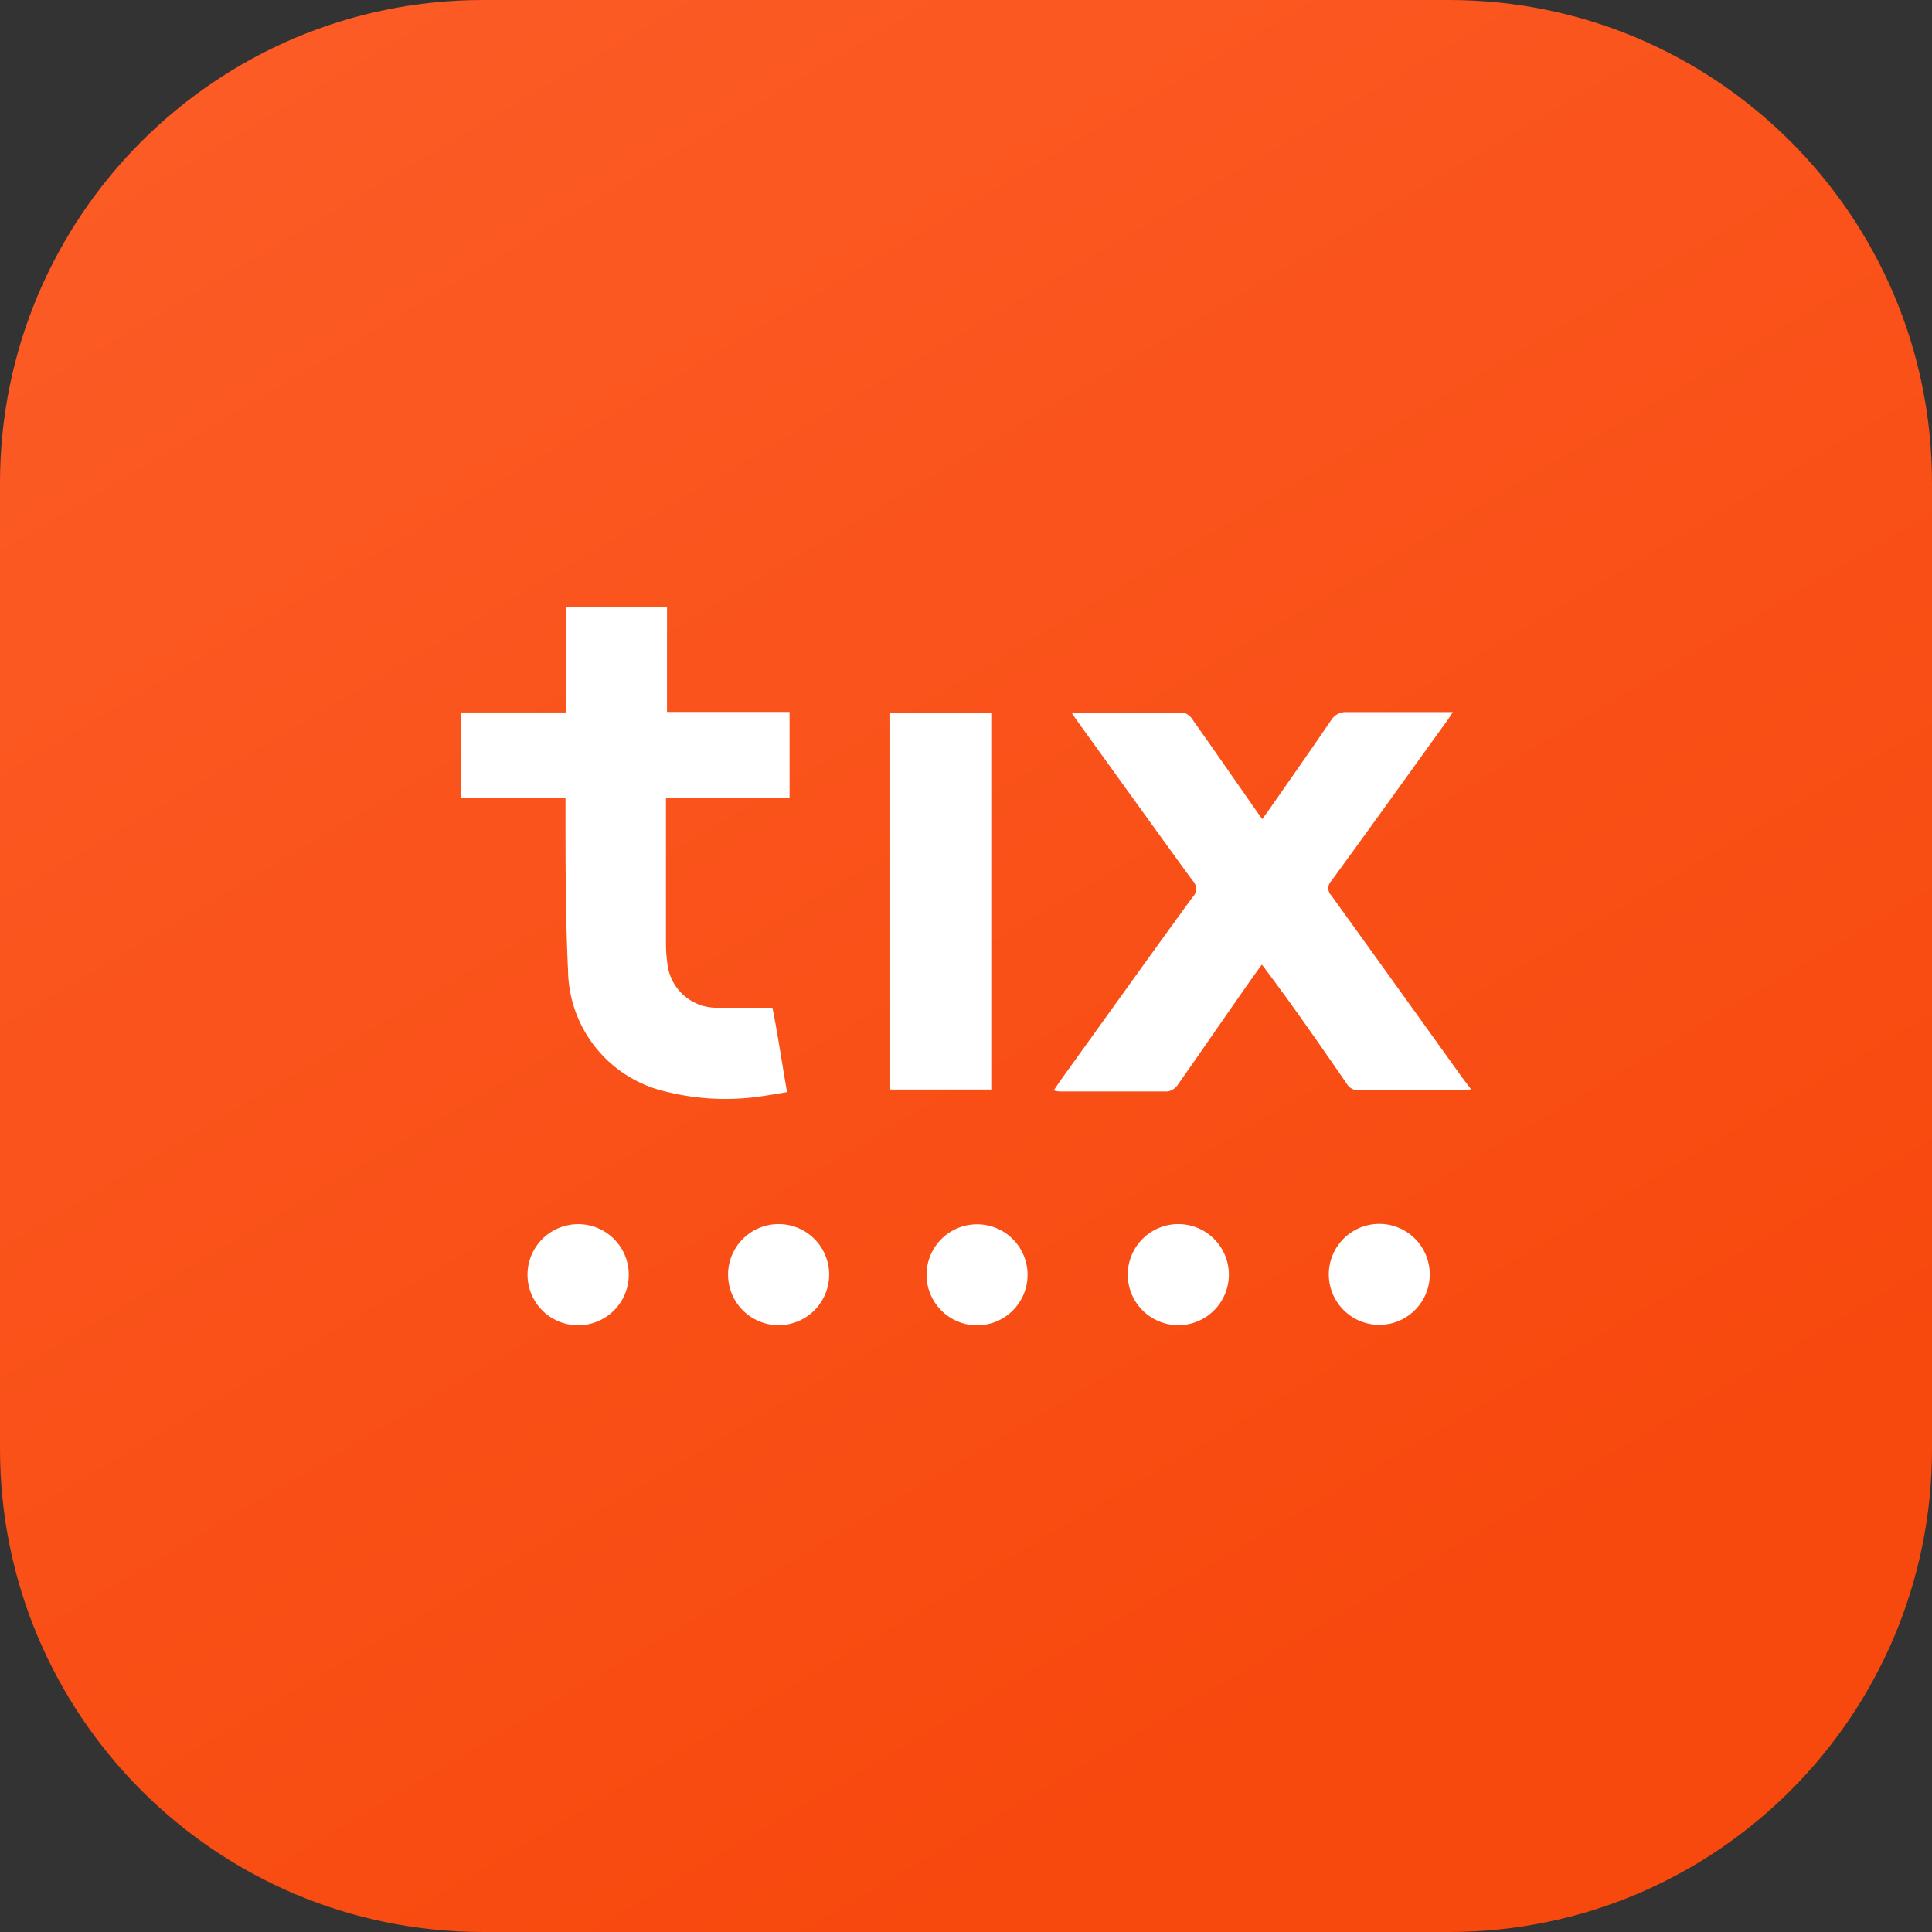
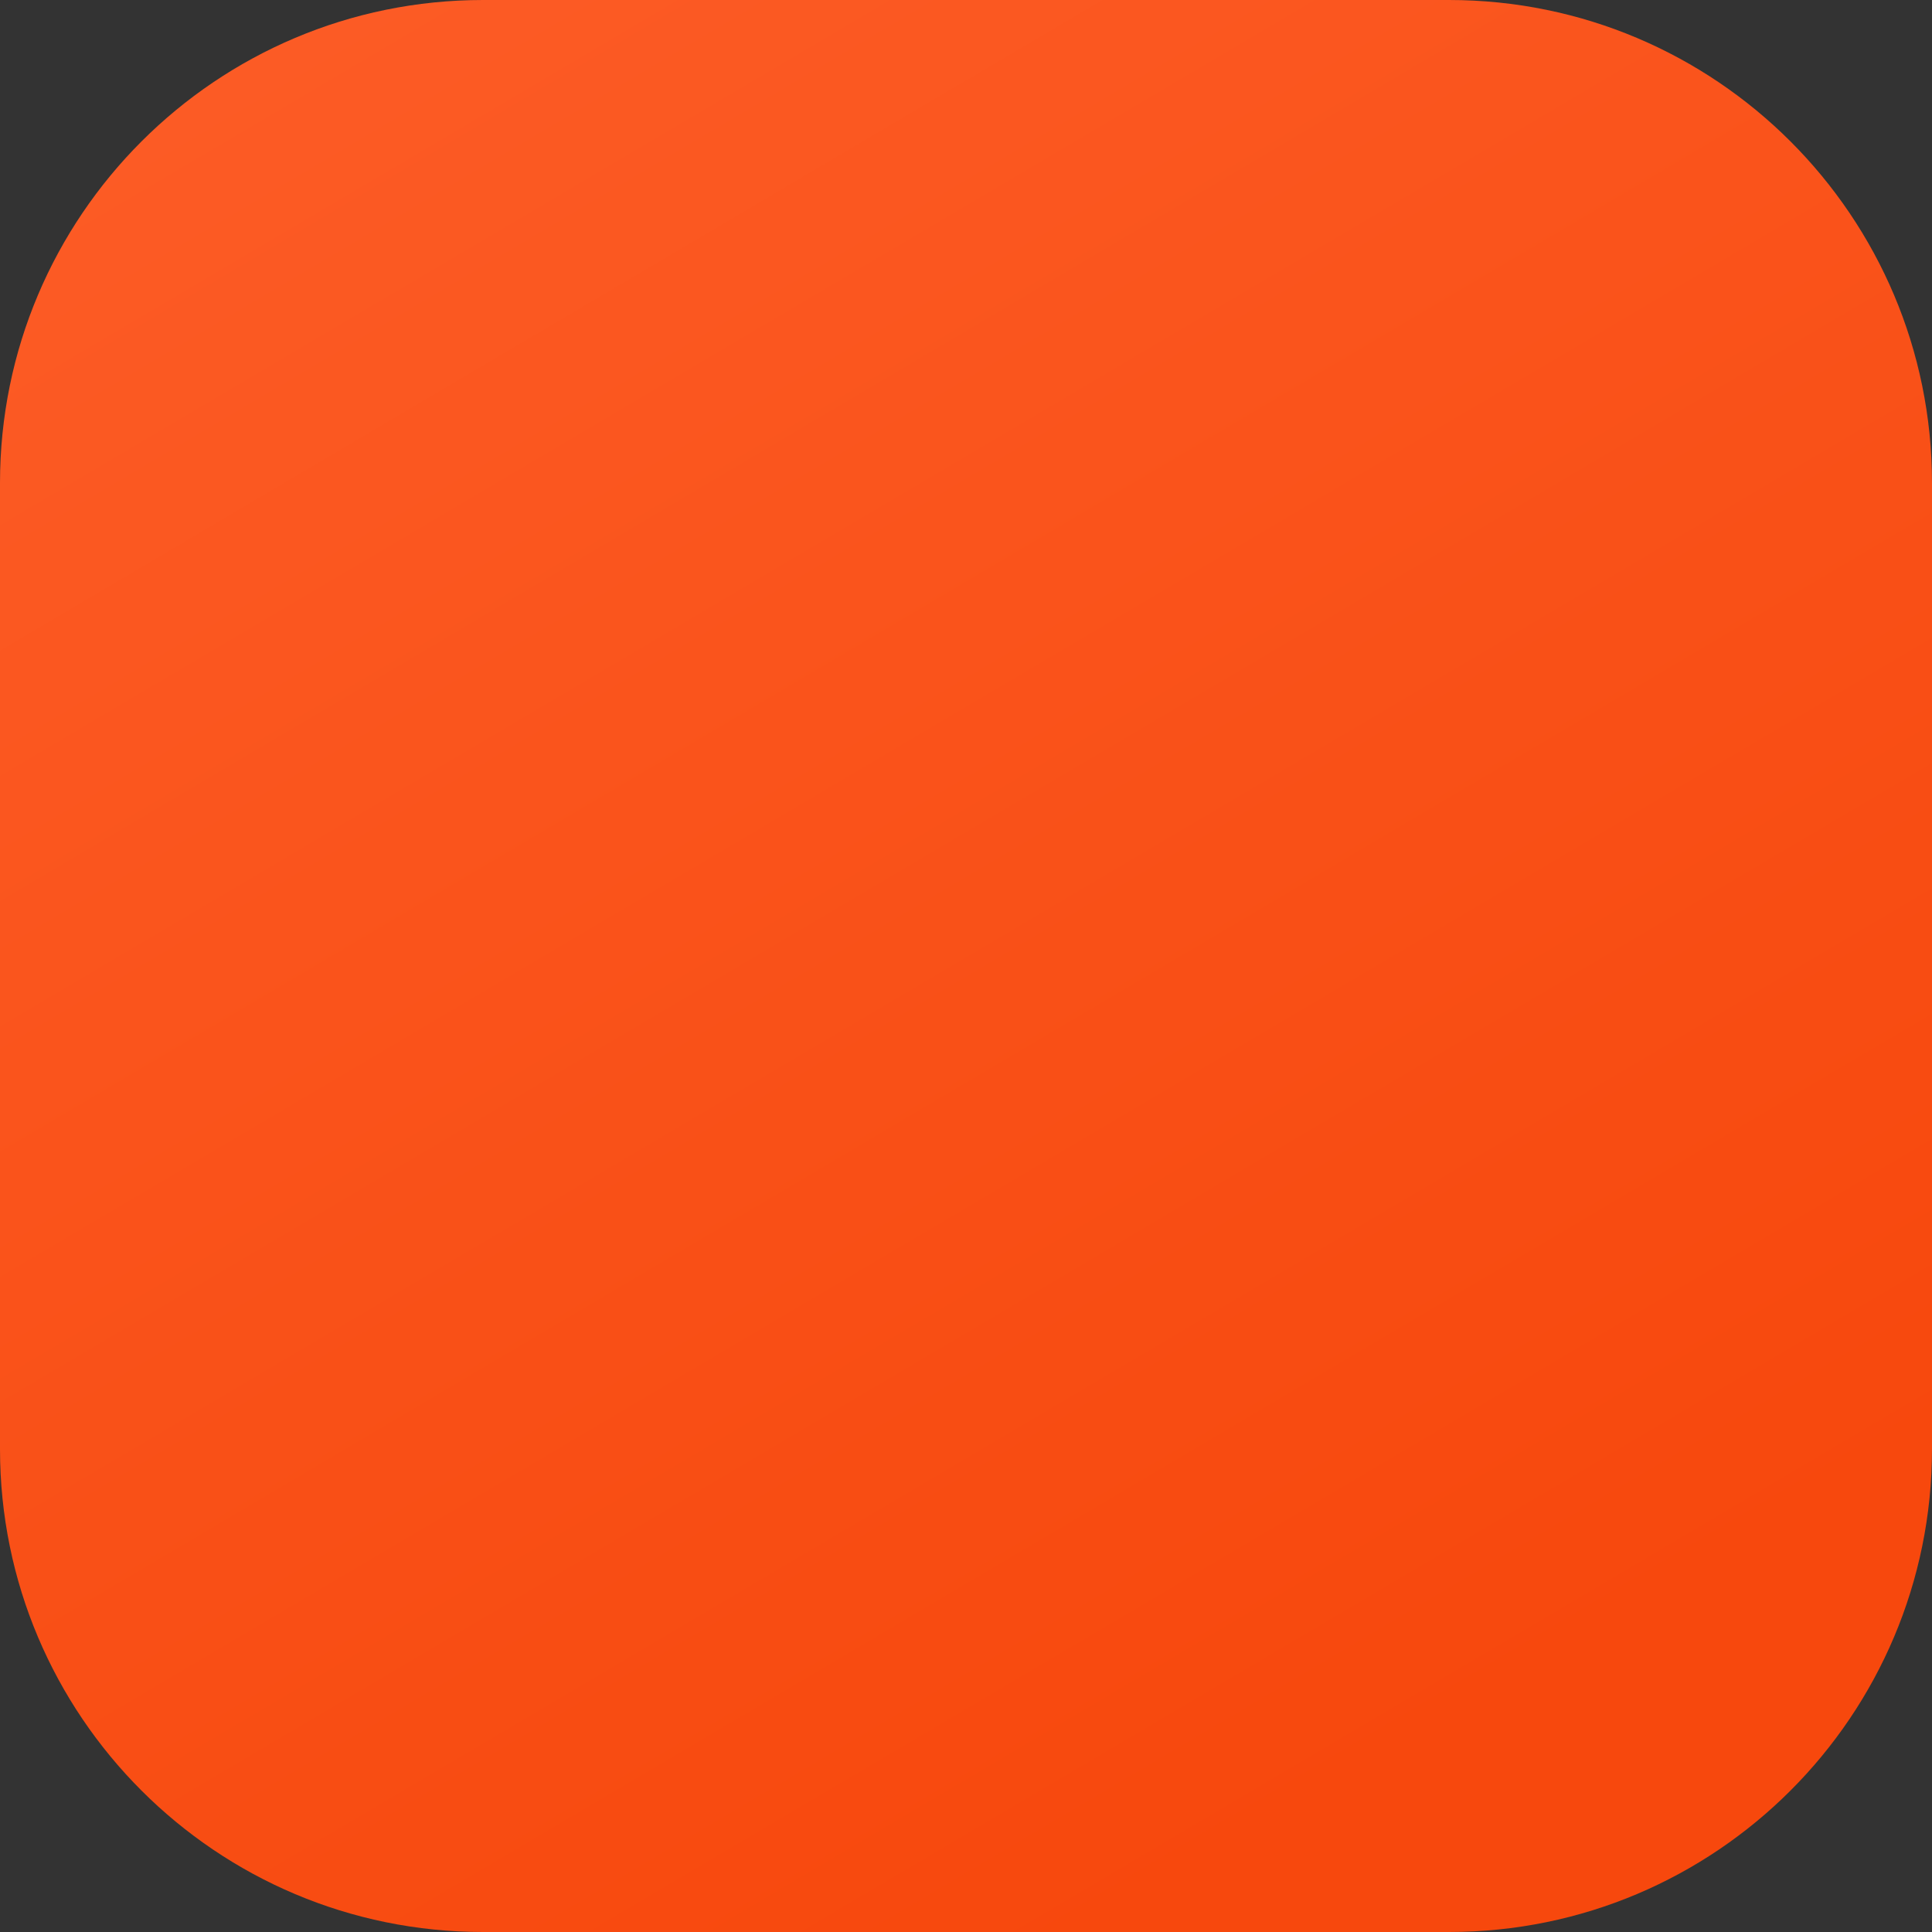
<svg xmlns="http://www.w3.org/2000/svg" width="64" height="64" fill="none">
  <rect width="100%" height="100%" fill="#333333" stroke="none" />
  <g clip-path="url(#a)">
    <path fill="url(#b)" d="M0 48c0 8.837 7.163 16 16 16h32c8.837 0 16-7.163 16-16V16c0-8.837-7.163-16-16-16H16C7.163 0 0 7.163 0 16v32Z" />
    <g clip-path="url(#c)">
-       <path fill="#fff" d="m48.73 36.082-.278-.367c-1.45-2.02-2.9-4.037-4.35-6.052a.34.34 0 0 1 0-.48c1.283-1.756 2.548-3.524 3.82-5.286.067-.09.122-.179.206-.307h-3.524a.559.559 0 0 0-.502.257c-.687 1.01-1.383 2.002-2.08 3l-.207.284a5.75 5.75 0 0 1-.206-.284c-.708-1.015-1.411-2.03-2.125-3.04a.463.463 0 0 0-.301-.2h-3.687c.101.15.168.25.24.346 1.255 1.74 2.504 3.48 3.765 5.214a.38.38 0 0 1 0 .558c-1.462 2.007-2.906 4.032-4.356 6.045l-.24.351c.06.015.122.027.185.034h3.59a.503.503 0 0 0 .33-.212c.847-1.205 1.673-2.415 2.526-3.625l.262-.362c.062.07.12.146.173.223.904 1.204 1.768 2.454 2.633 3.708a.457.457 0 0 0 .424.234h3.401c.101-.006.202-.02.301-.039Zm-23.143-2.699h-1.808a1.64 1.64 0 0 1-1.672-1.467 4.55 4.55 0 0 1-.046-.613v-4.875h4.094v-2.844h-4.06v-3.48h-3.346v3.497h-3.48v2.822h3.464v.435c0 1.768 0 3.53.084 5.293a4.176 4.176 0 0 0 3.285 4.02 8.087 8.087 0 0 0 3.038.156c.319-.044.598-.094.932-.15-.178-1.01-.312-1.952-.485-2.794Zm7.25-9.776H29.49v12.486h3.347V23.607ZM45.38 40.572a1.672 1.672 0 1 0 .72 3.264 1.672 1.672 0 0 0-.72-3.264Zm-6.62 0a1.674 1.674 0 1 0 .546 3.304 1.674 1.674 0 0 0-.546-3.304Zm-6.62 0a1.673 1.673 0 1 0 .545 3.3 1.673 1.673 0 0 0-.545-3.3Zm-6.62 0a1.674 1.674 0 1 0 .545 3.304 1.674 1.674 0 0 0-.545-3.304Zm-6.62 0a1.674 1.674 0 1 0 .545 3.303 1.674 1.674 0 0 0-.546-3.303Z" />
-     </g>
+       </g>
  </g>
  <defs>
    <clipPath id="a">
      <path fill="#fff" d="M0 0h64v64H0z" />
    </clipPath>
    <clipPath id="c">
-       <path fill="#fff" d="M15.27 20.104h33.46v23.792H15.27z" />
-     </clipPath>
+       </clipPath>
    <linearGradient id="b" x1="71.428" x2="-19.412" y1="109.714" y2="-44.192" gradientUnits="userSpaceOnUse">
      <stop offset=".318" stop-color="#F7480D" />
      <stop offset=".938" stop-color="#FF6734" />
    </linearGradient>
  </defs>
</svg>